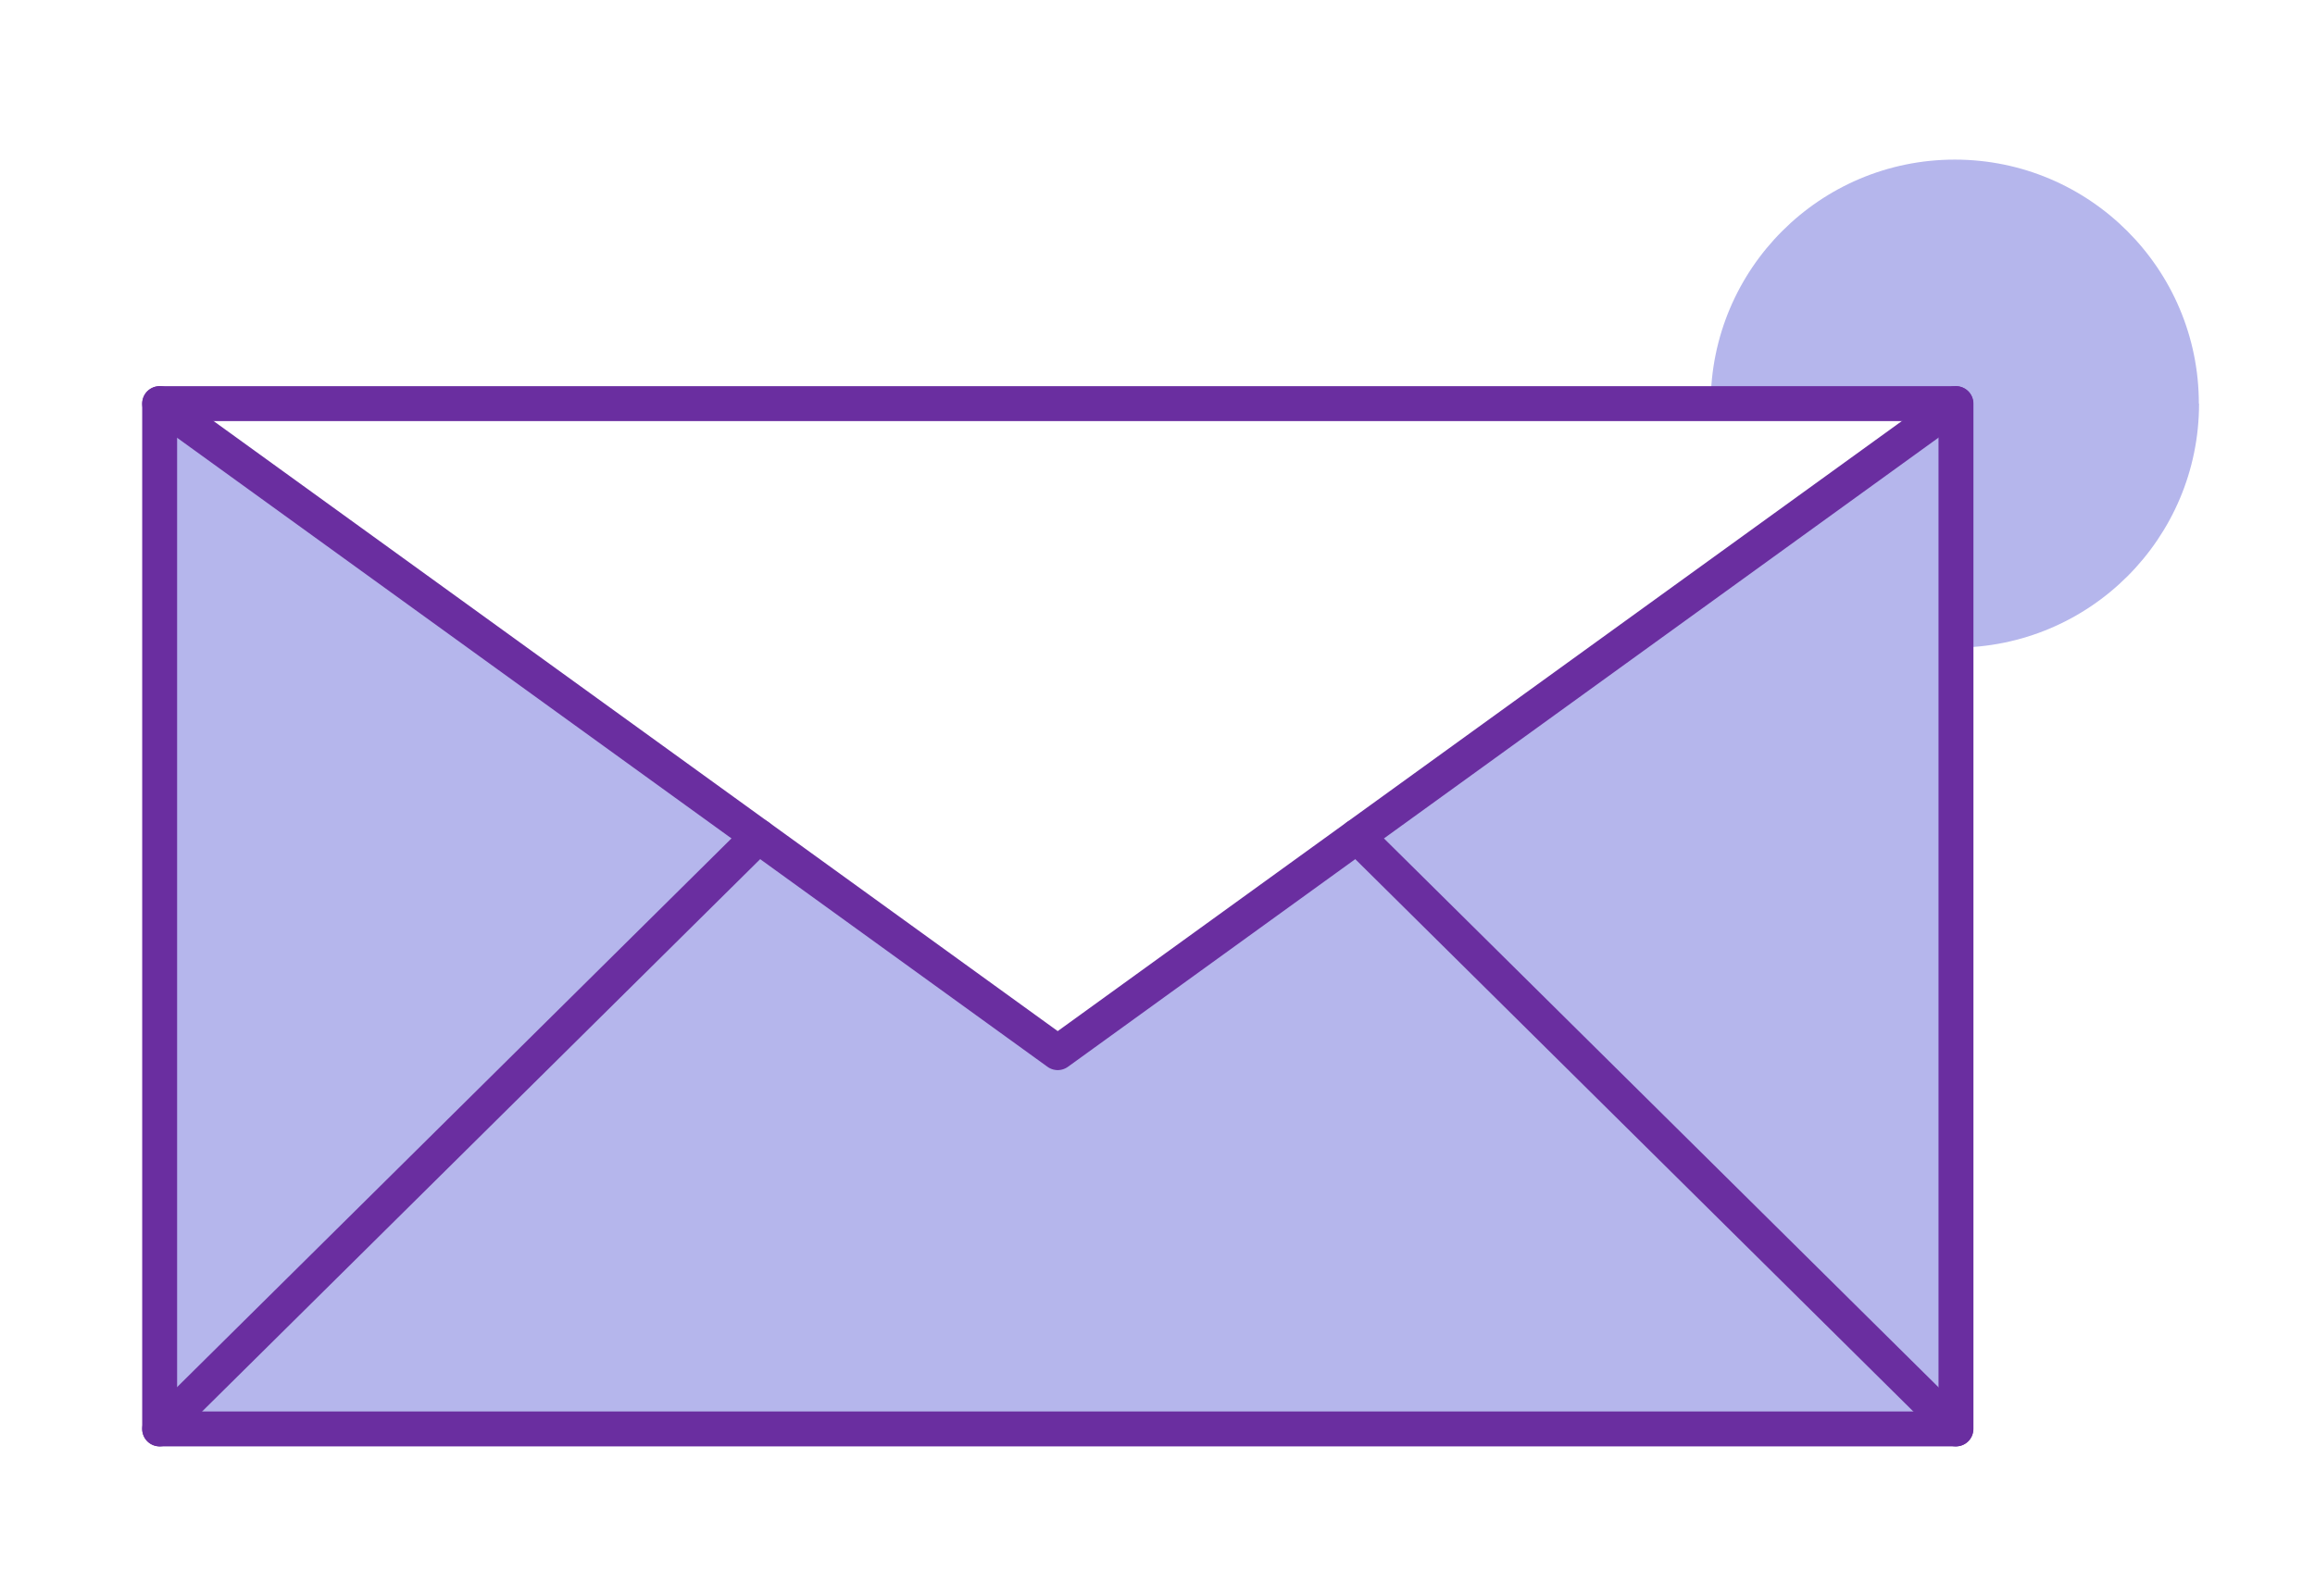
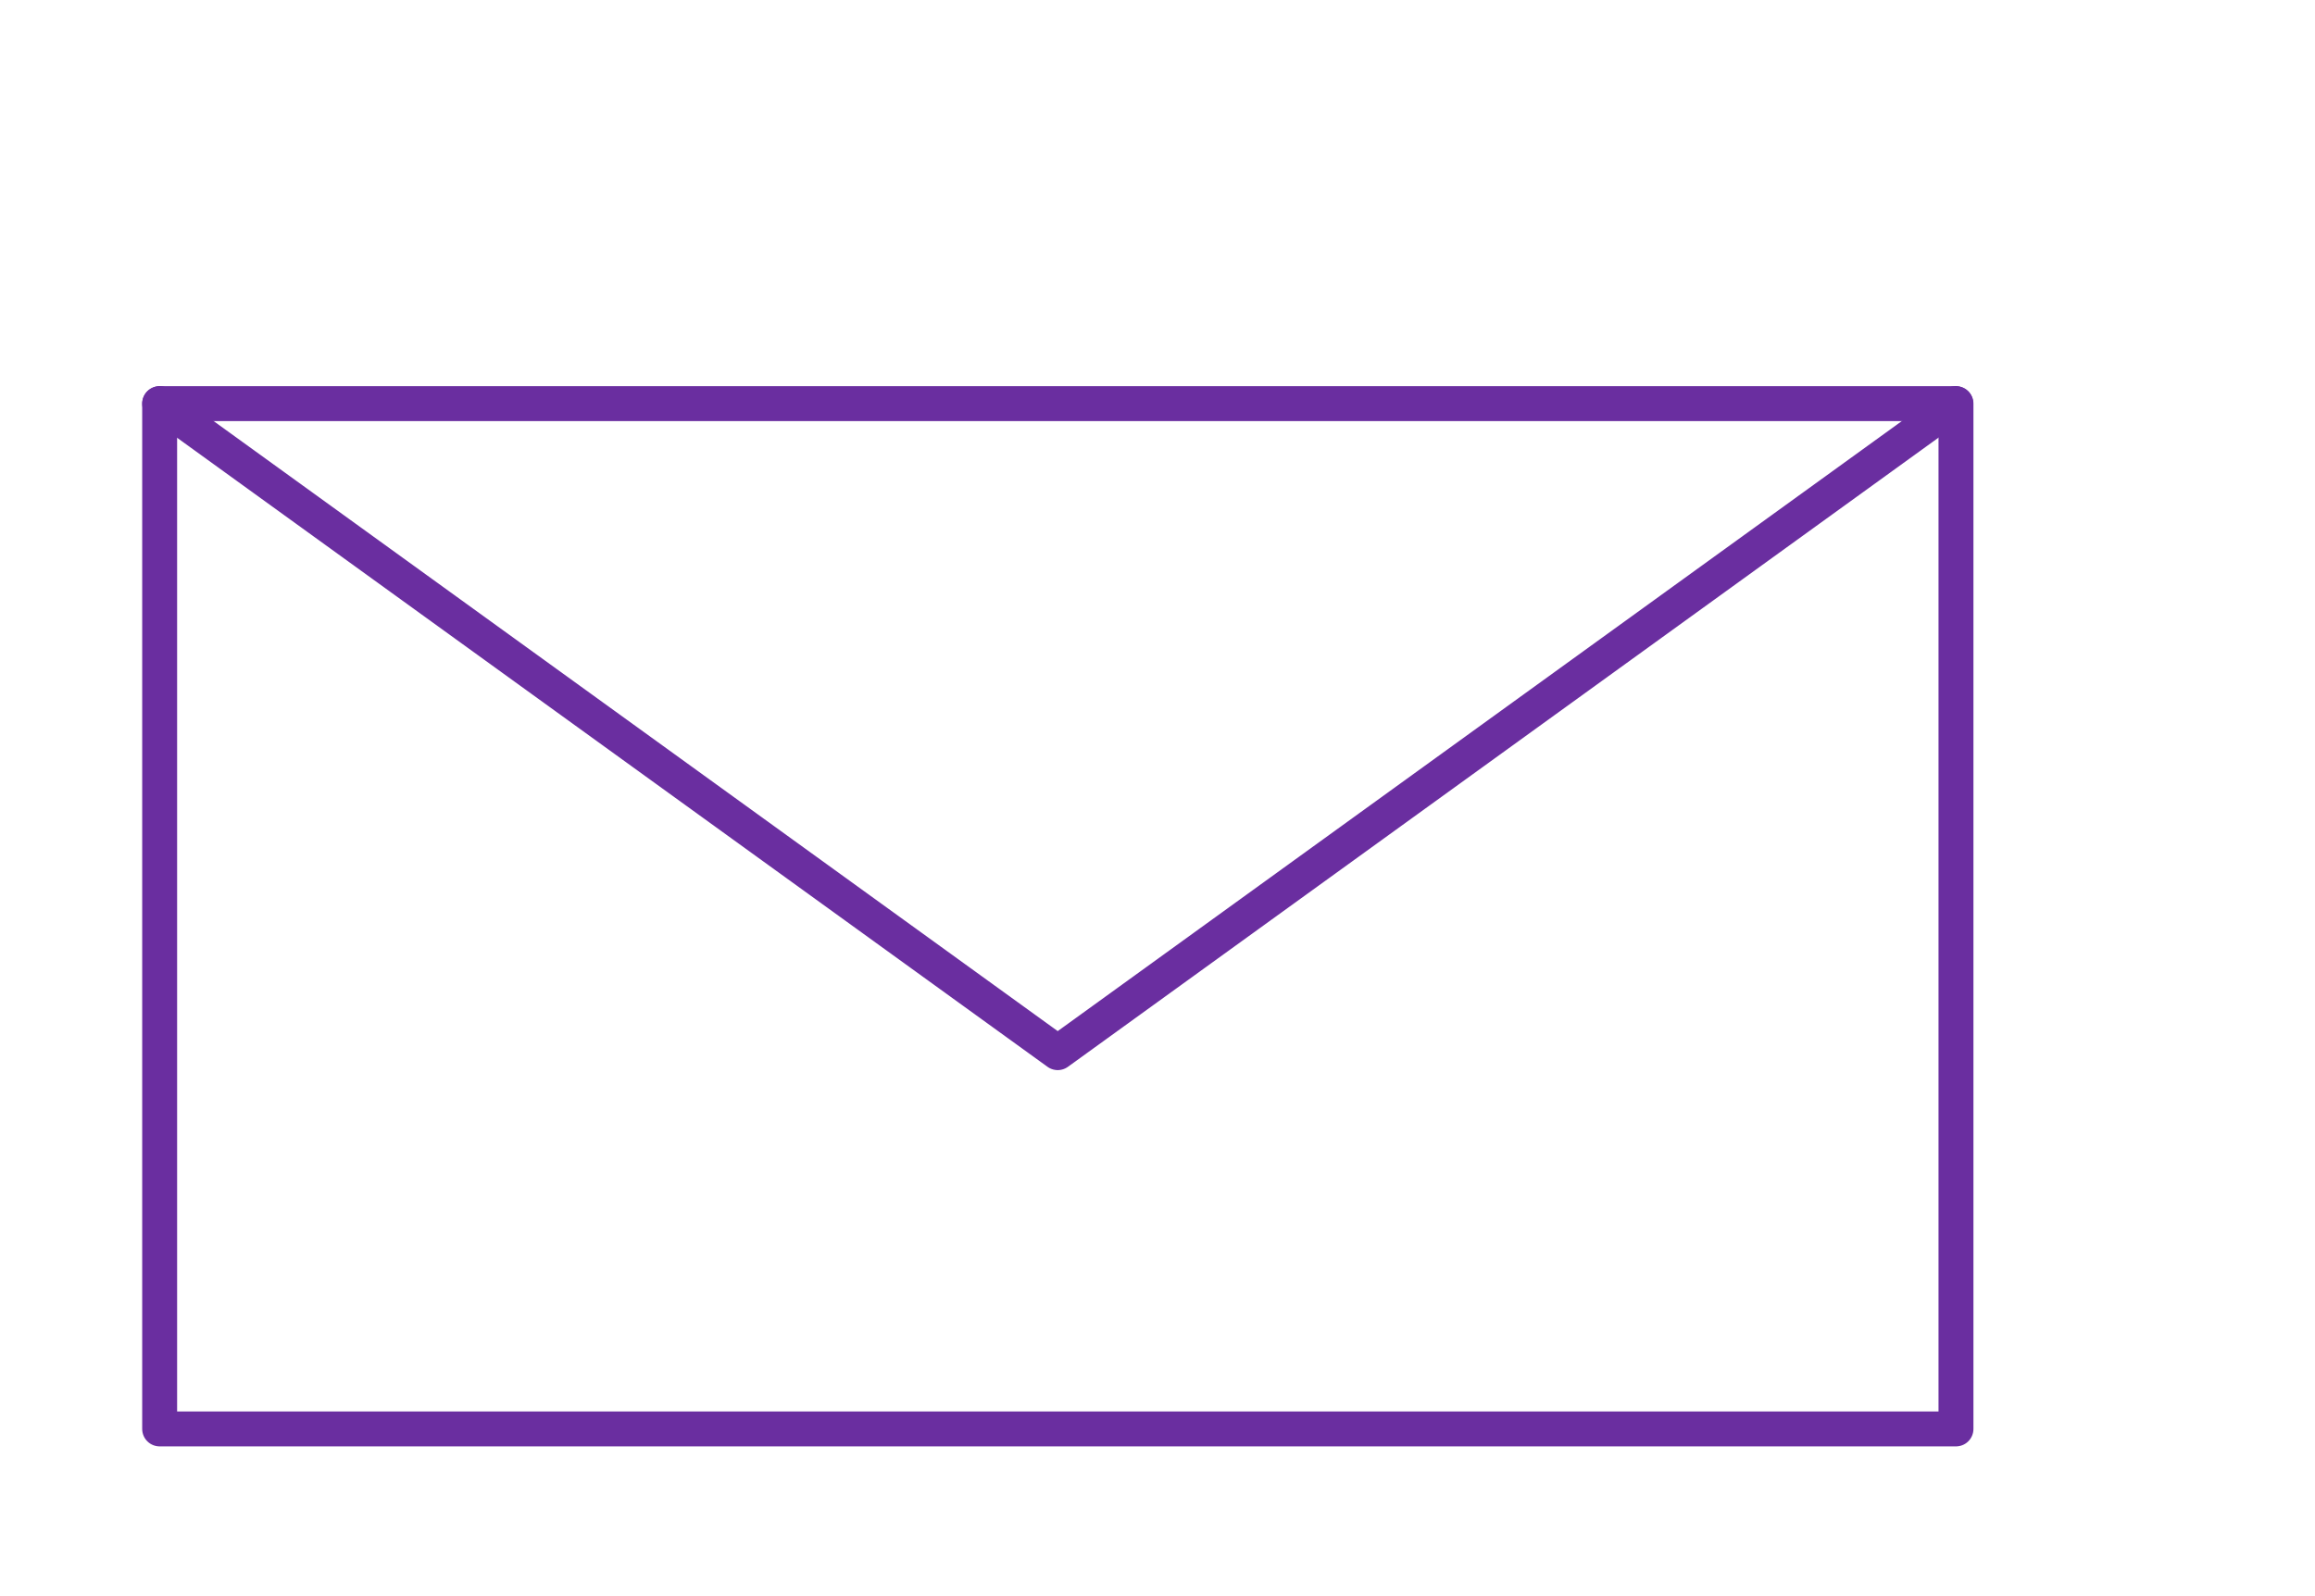
<svg xmlns="http://www.w3.org/2000/svg" width="116" height="80" viewBox="0 0 116 80" fill="none">
  <rect width="116" height="80" fill="white" />
-   <path d="M110.19 20.23C110.19 26.99 104.71 32.46 97.96 32.46V71.62H8.63V20.23L53 52.76L98 20.23C97.91 19.62 85.72 20.87 85.72 20.23C85.72 13.47 91.2 8 97.95 8C104.7 8 110.18 13.48 110.18 20.23H110.19Z" fill="#B5B6EC" />
  <path d="M98.01 20.23H8V45.925V71.62H98.01V20.23Z" stroke="#6A2EA0" stroke-width="1.75" stroke-linecap="round" stroke-linejoin="round" />
  <path d="M8 20.23L53 52.76L98 20.23" stroke="#6A2EA0" stroke-width="1.75" stroke-linecap="round" stroke-linejoin="round" />
-   <path d="M8 71.62L38 41.92" stroke="#6A2EA0" stroke-width="1.75" stroke-linecap="round" stroke-linejoin="round" />
-   <path d="M98 71.62L68 41.92" stroke="#6A2EA0" stroke-width="1.75" stroke-linecap="round" stroke-linejoin="round" />
</svg>